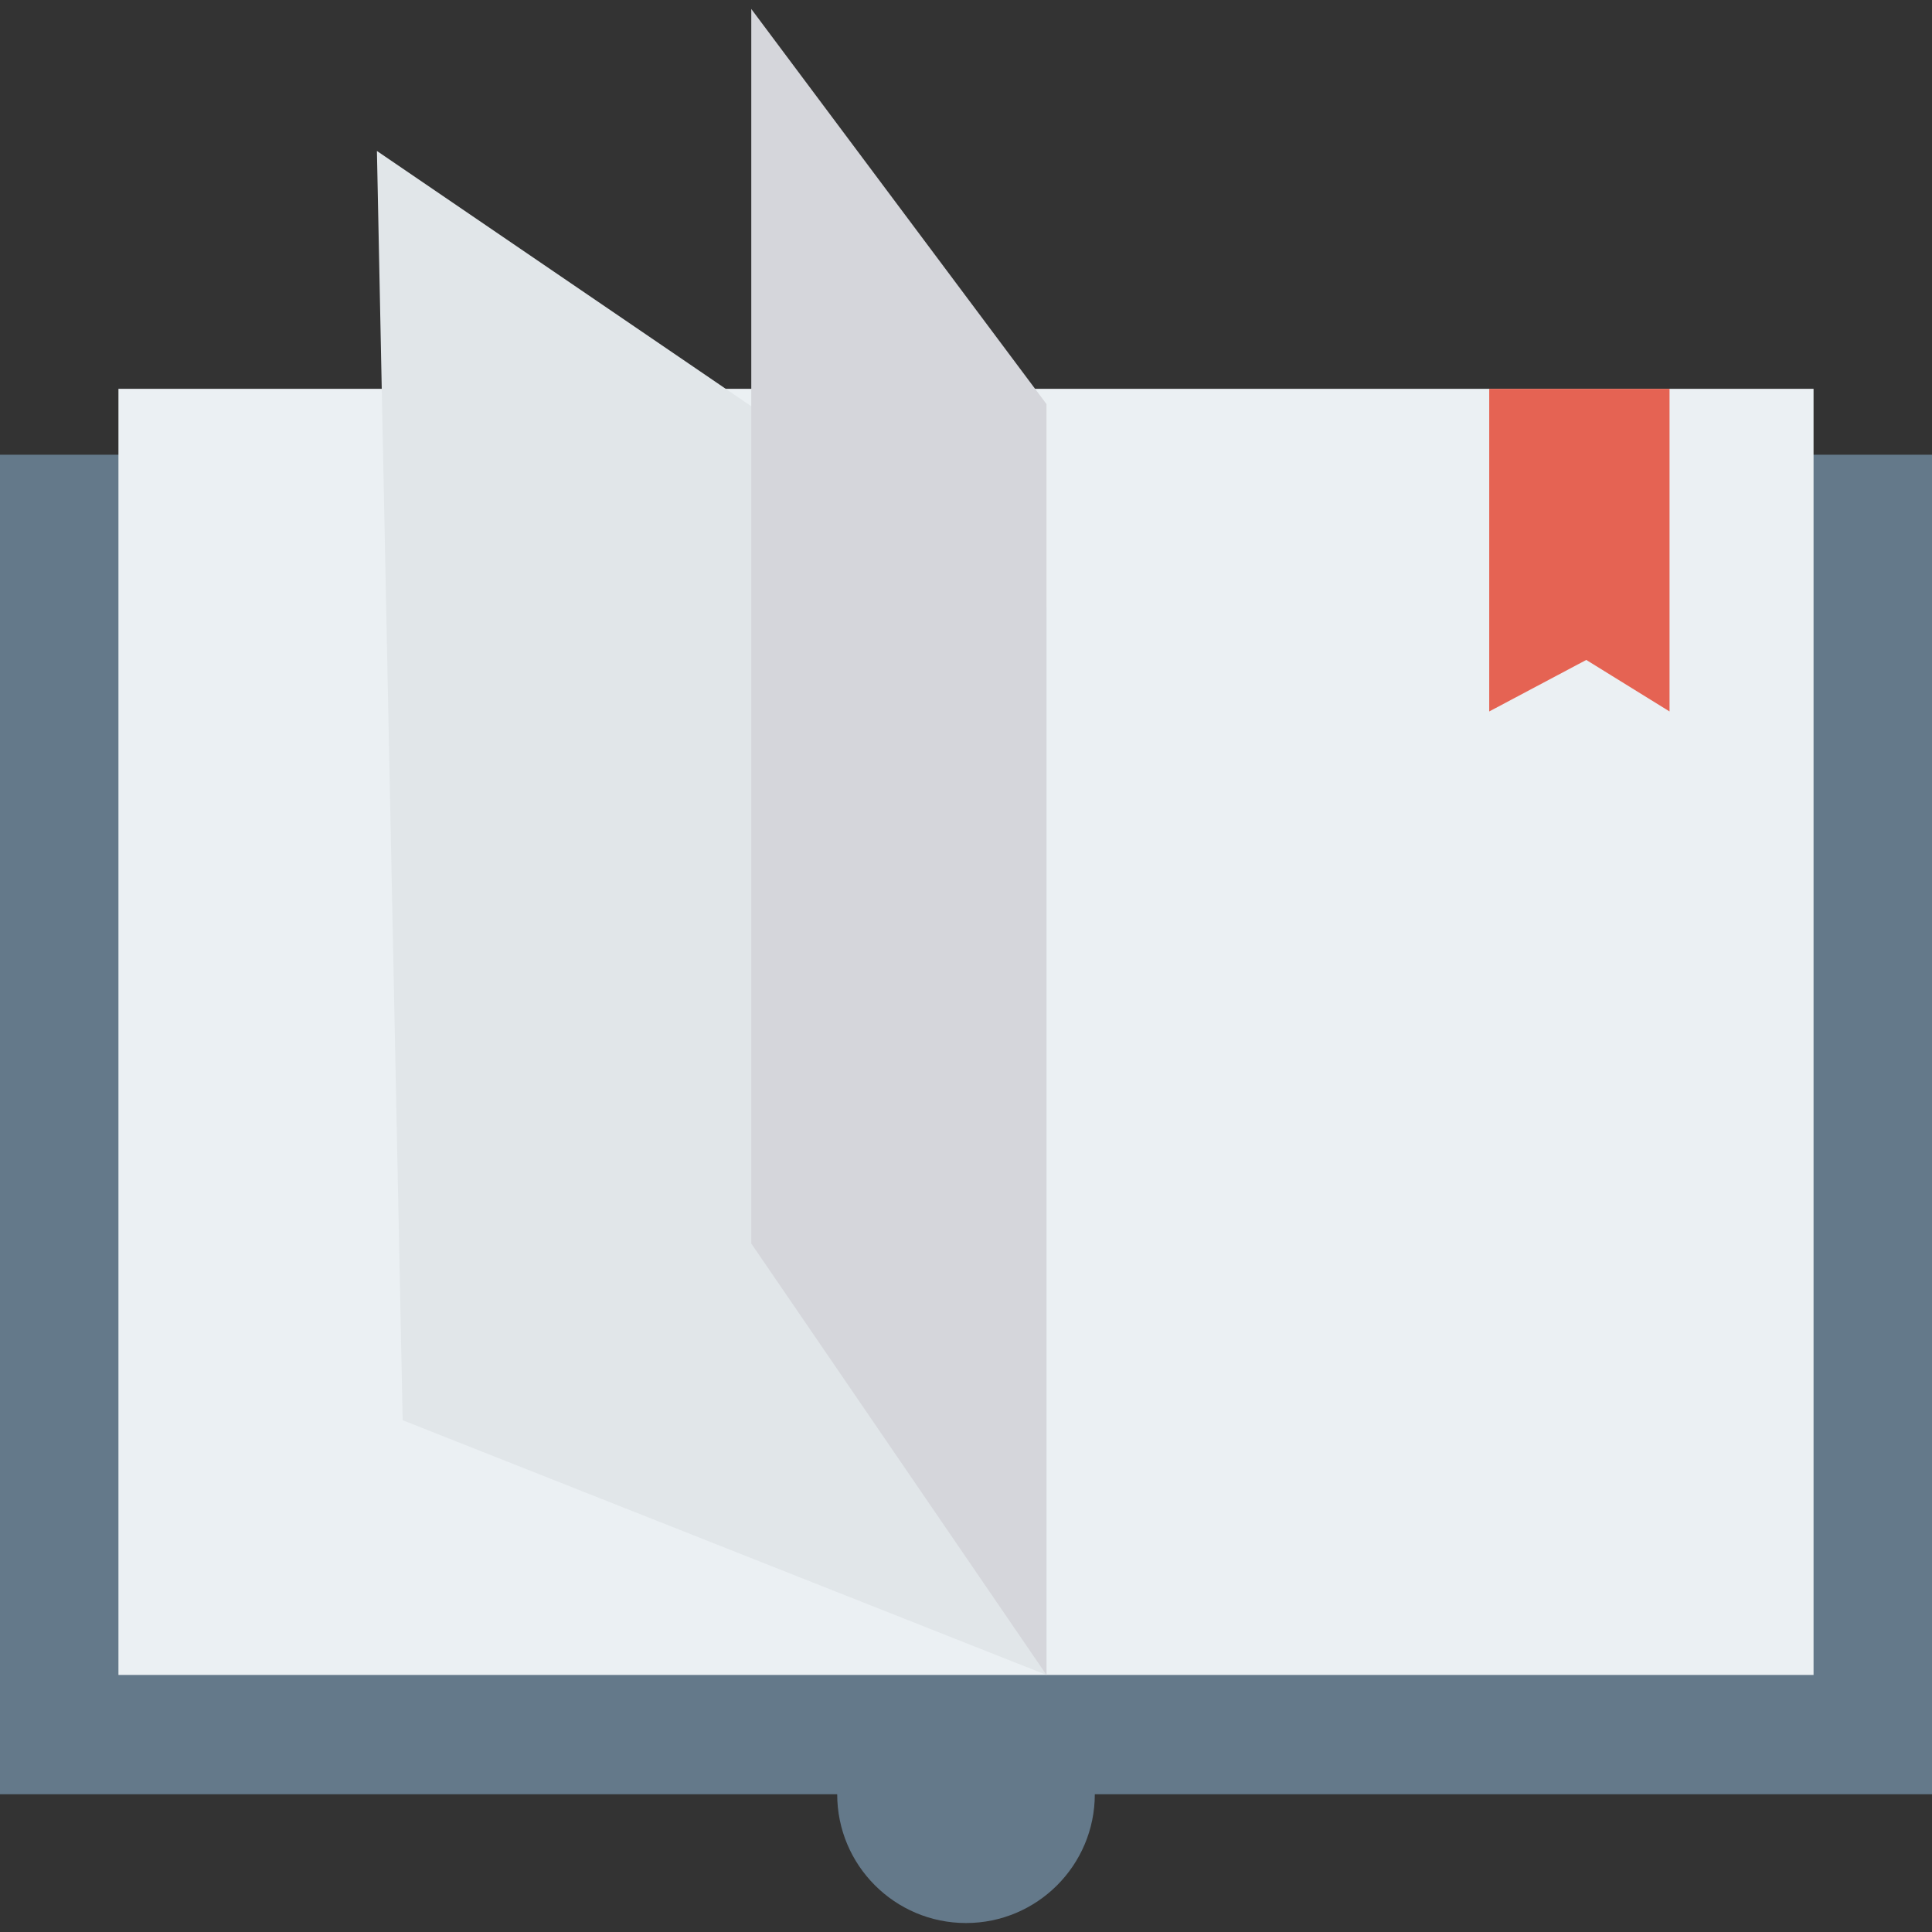
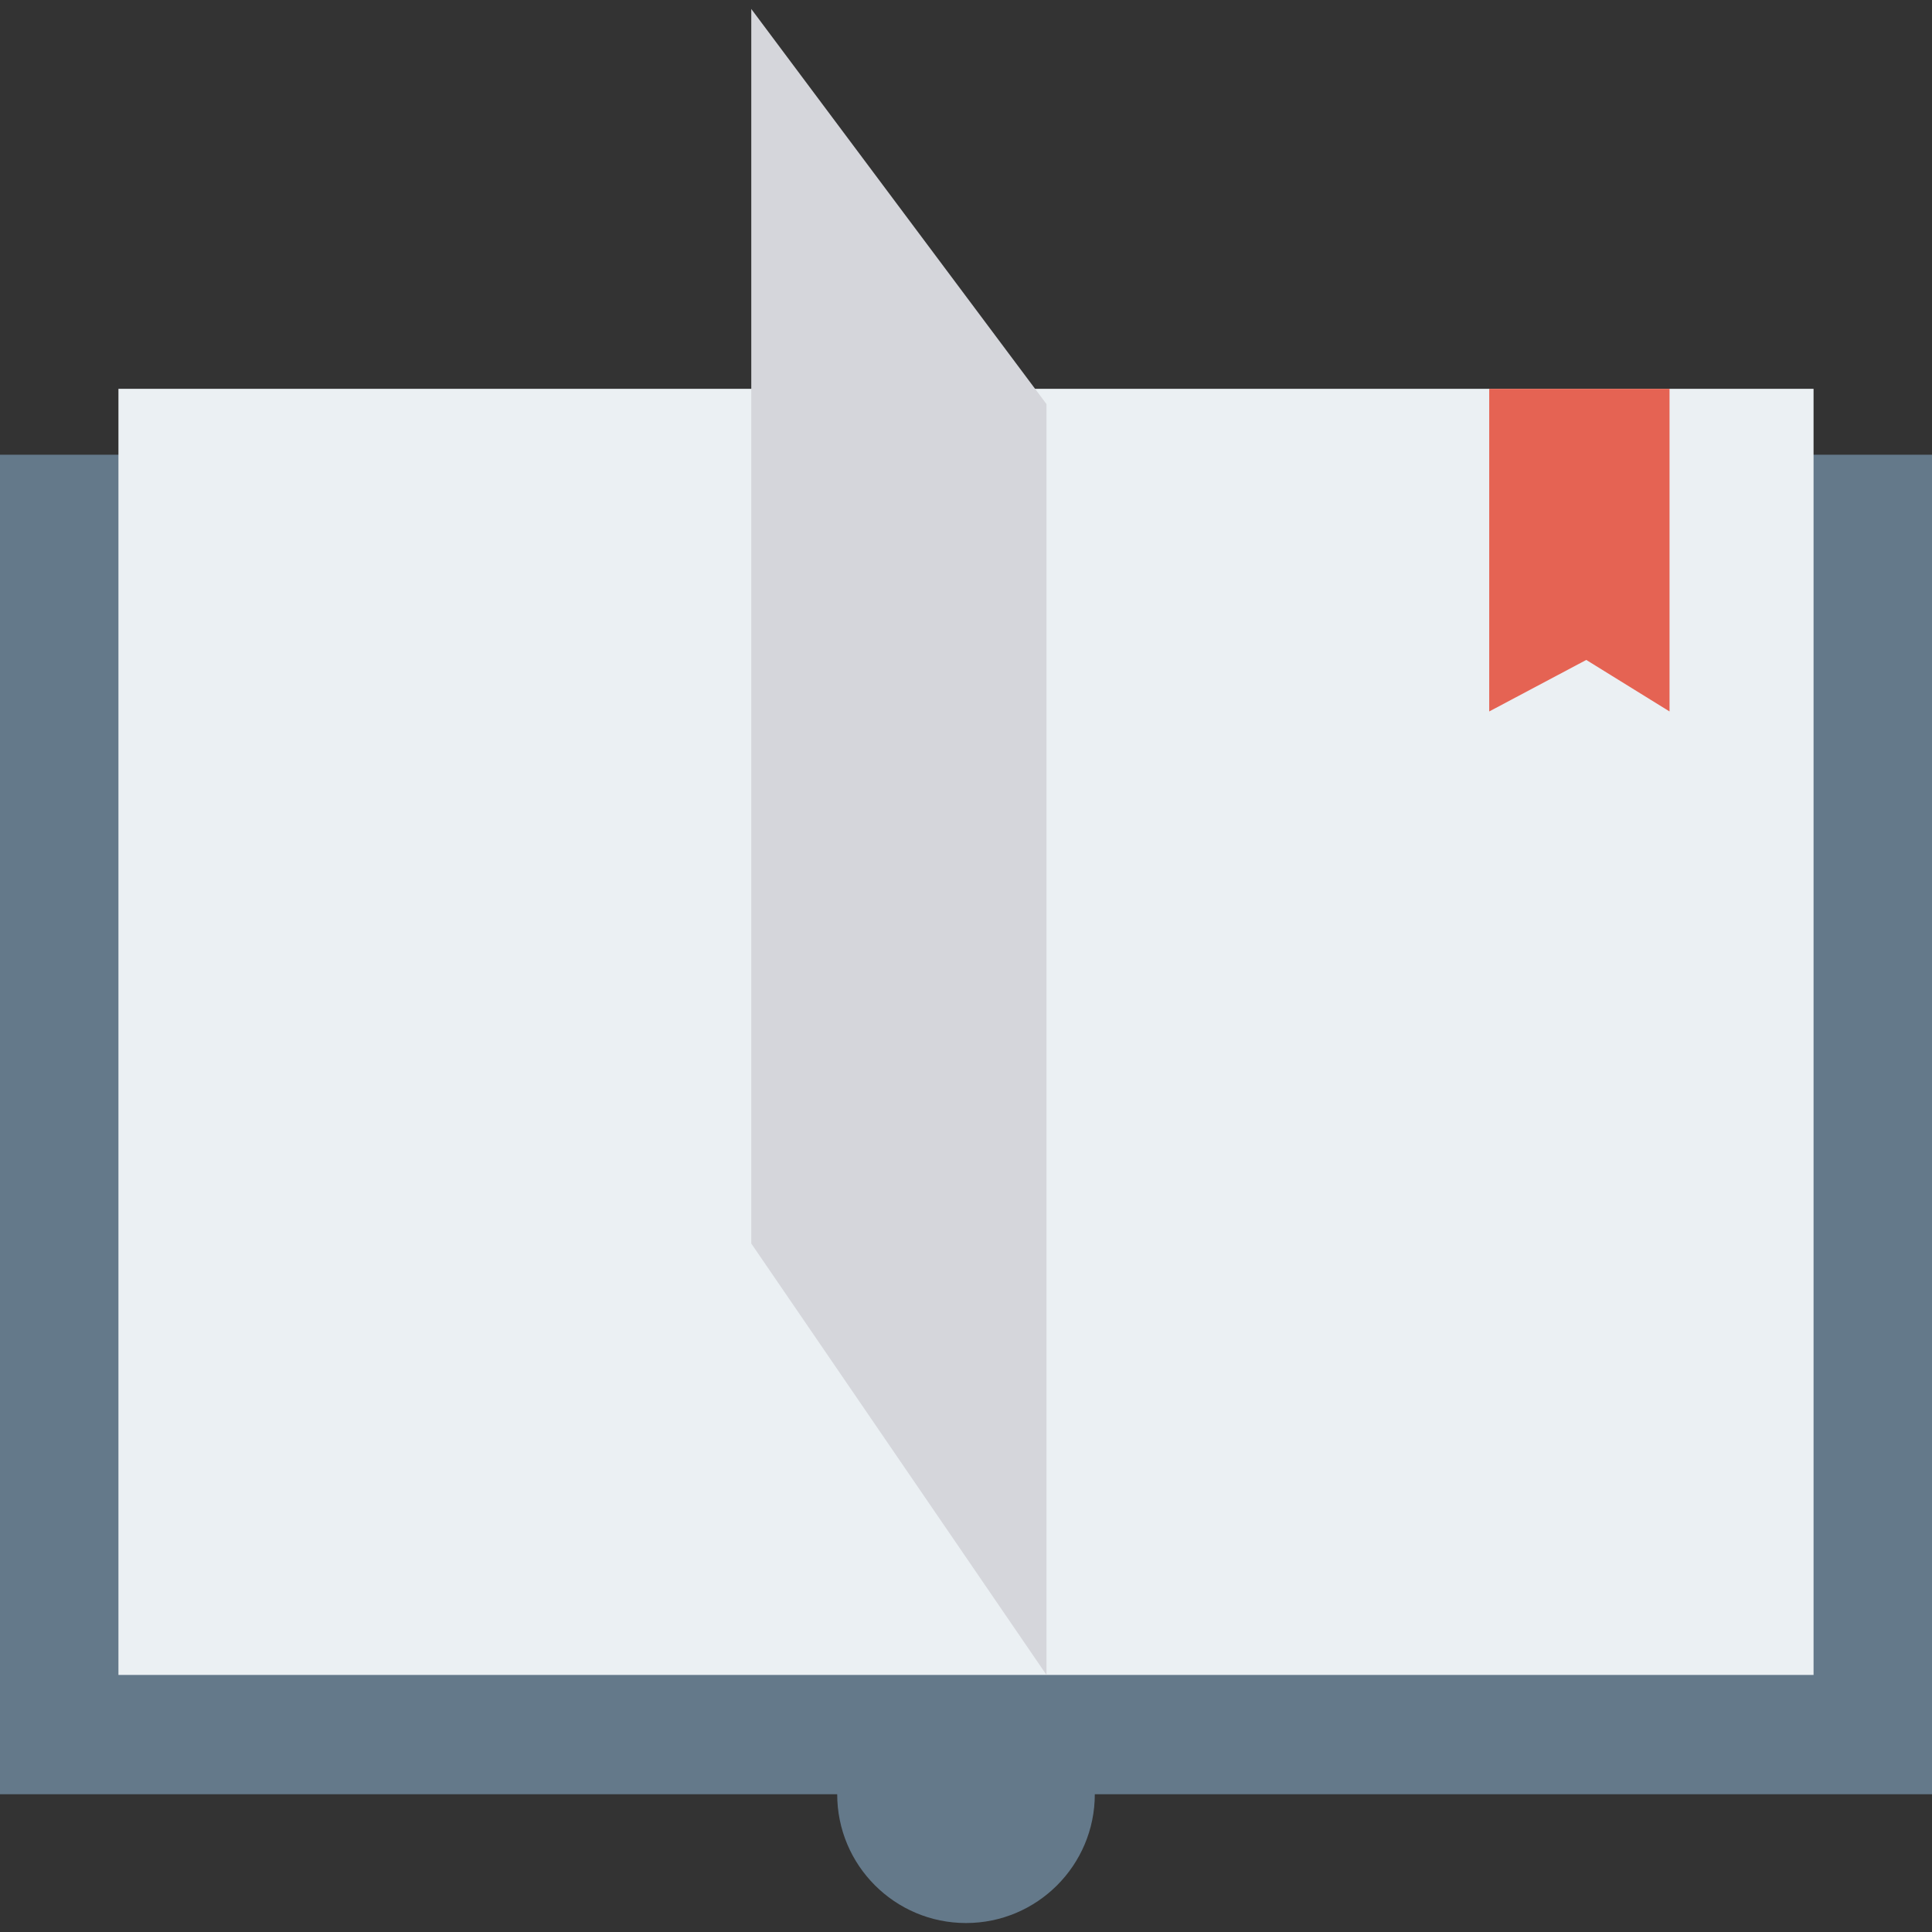
<svg xmlns="http://www.w3.org/2000/svg" class="icon" width="120px" height="120.00px" viewBox="0 0 1024 1024" version="1.1">
  <rect x="0" y="0" width="1024" height="1024" fill="#333333" stroke="none" />
  <path d="M0 241.003v709.973h443.733c0 37.702 30.565 68.268 68.268 68.268 37.702 0 68.268-30.565 68.268-68.268h443.733V241.003H0z" fill="#64798A" />
  <path d="M62.777 206.082h898.444v681.669H62.777z" fill="#EBF0F3" />
-   <path d="M199.774 80.012l354.887 242v565.734l-341.238-135.005z" fill="#E1E6E9" />
  <path d="M554.661 214.169L398.192 4.756v654.333l156.469 228.657z" fill="#D5D6DB" />
  <path d="M789.318 206.078v171.008l51.439-27.307 44.133 27.307V206.078z" fill="#E56353" />
</svg>